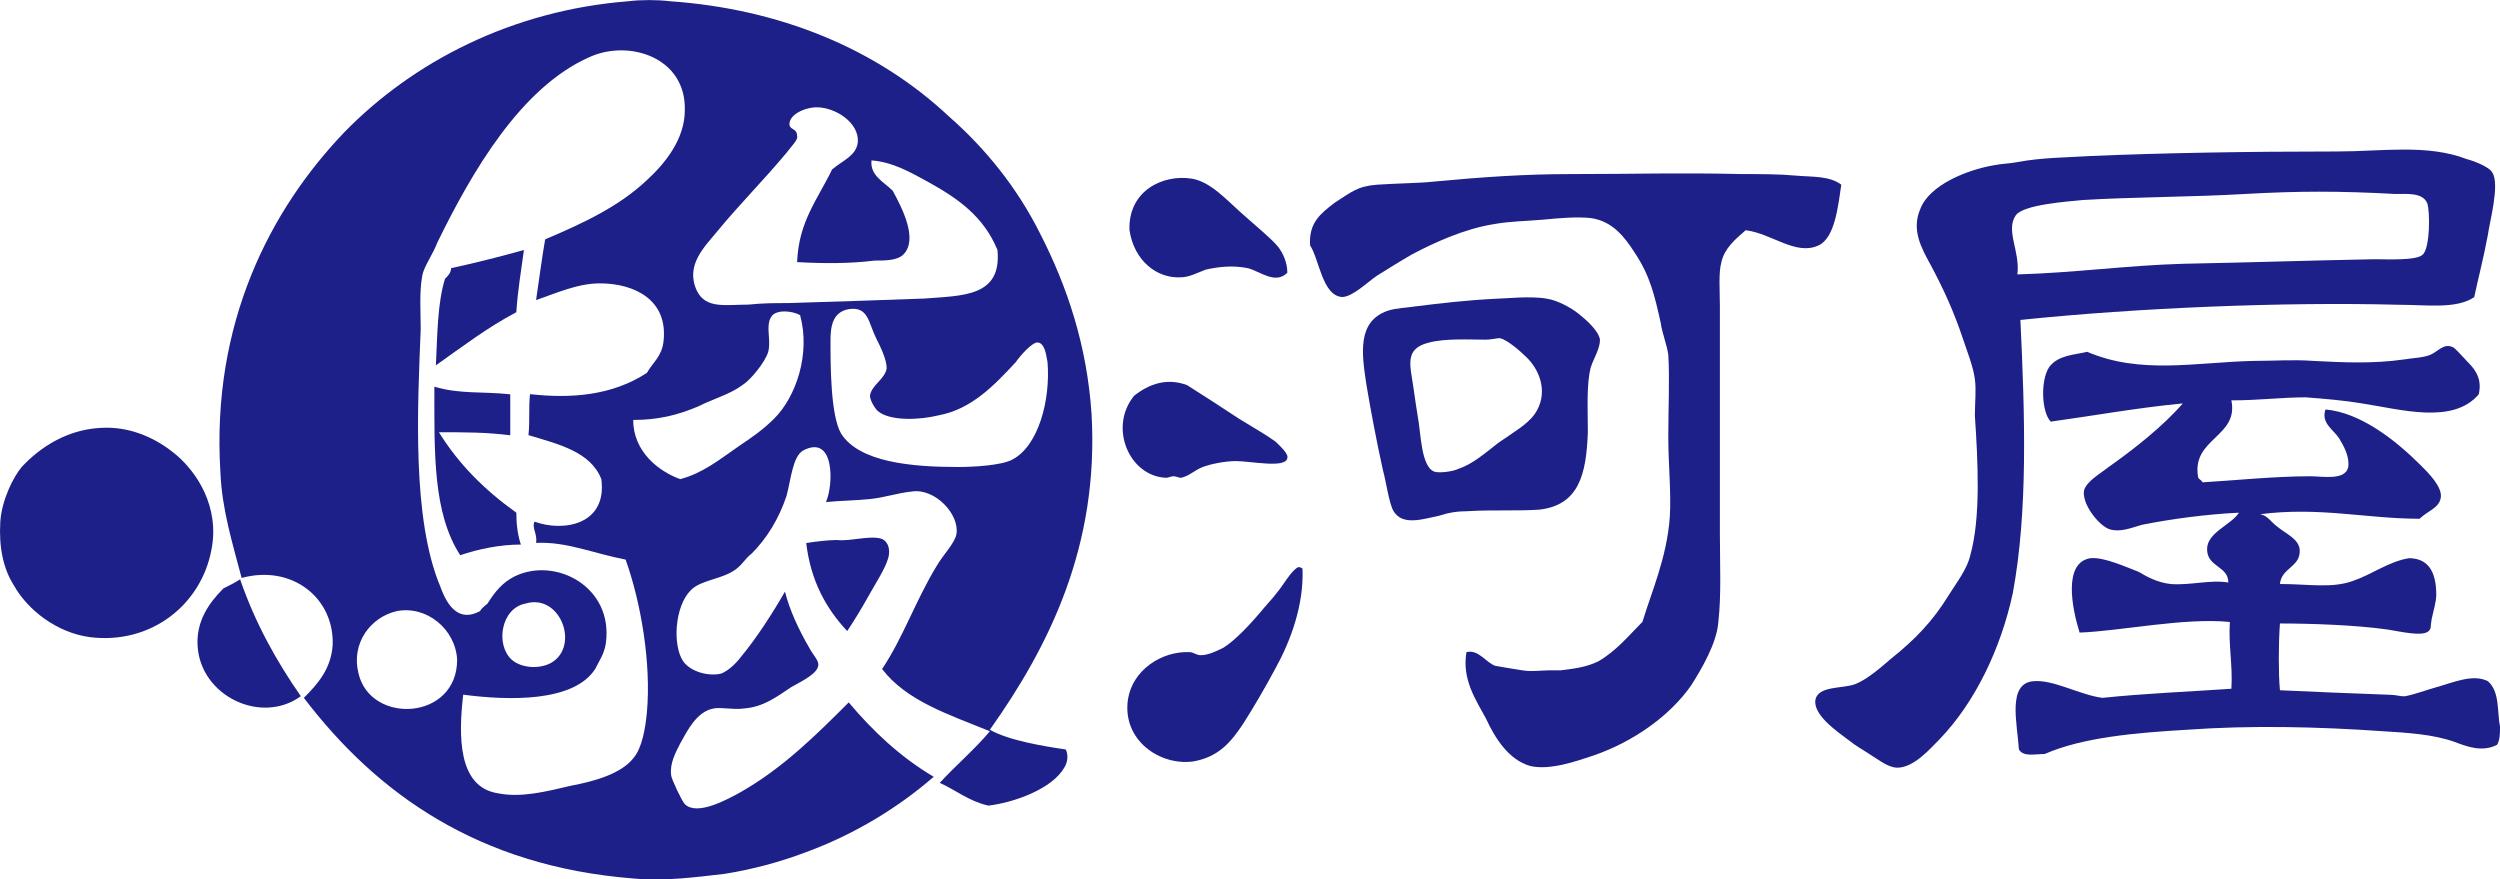
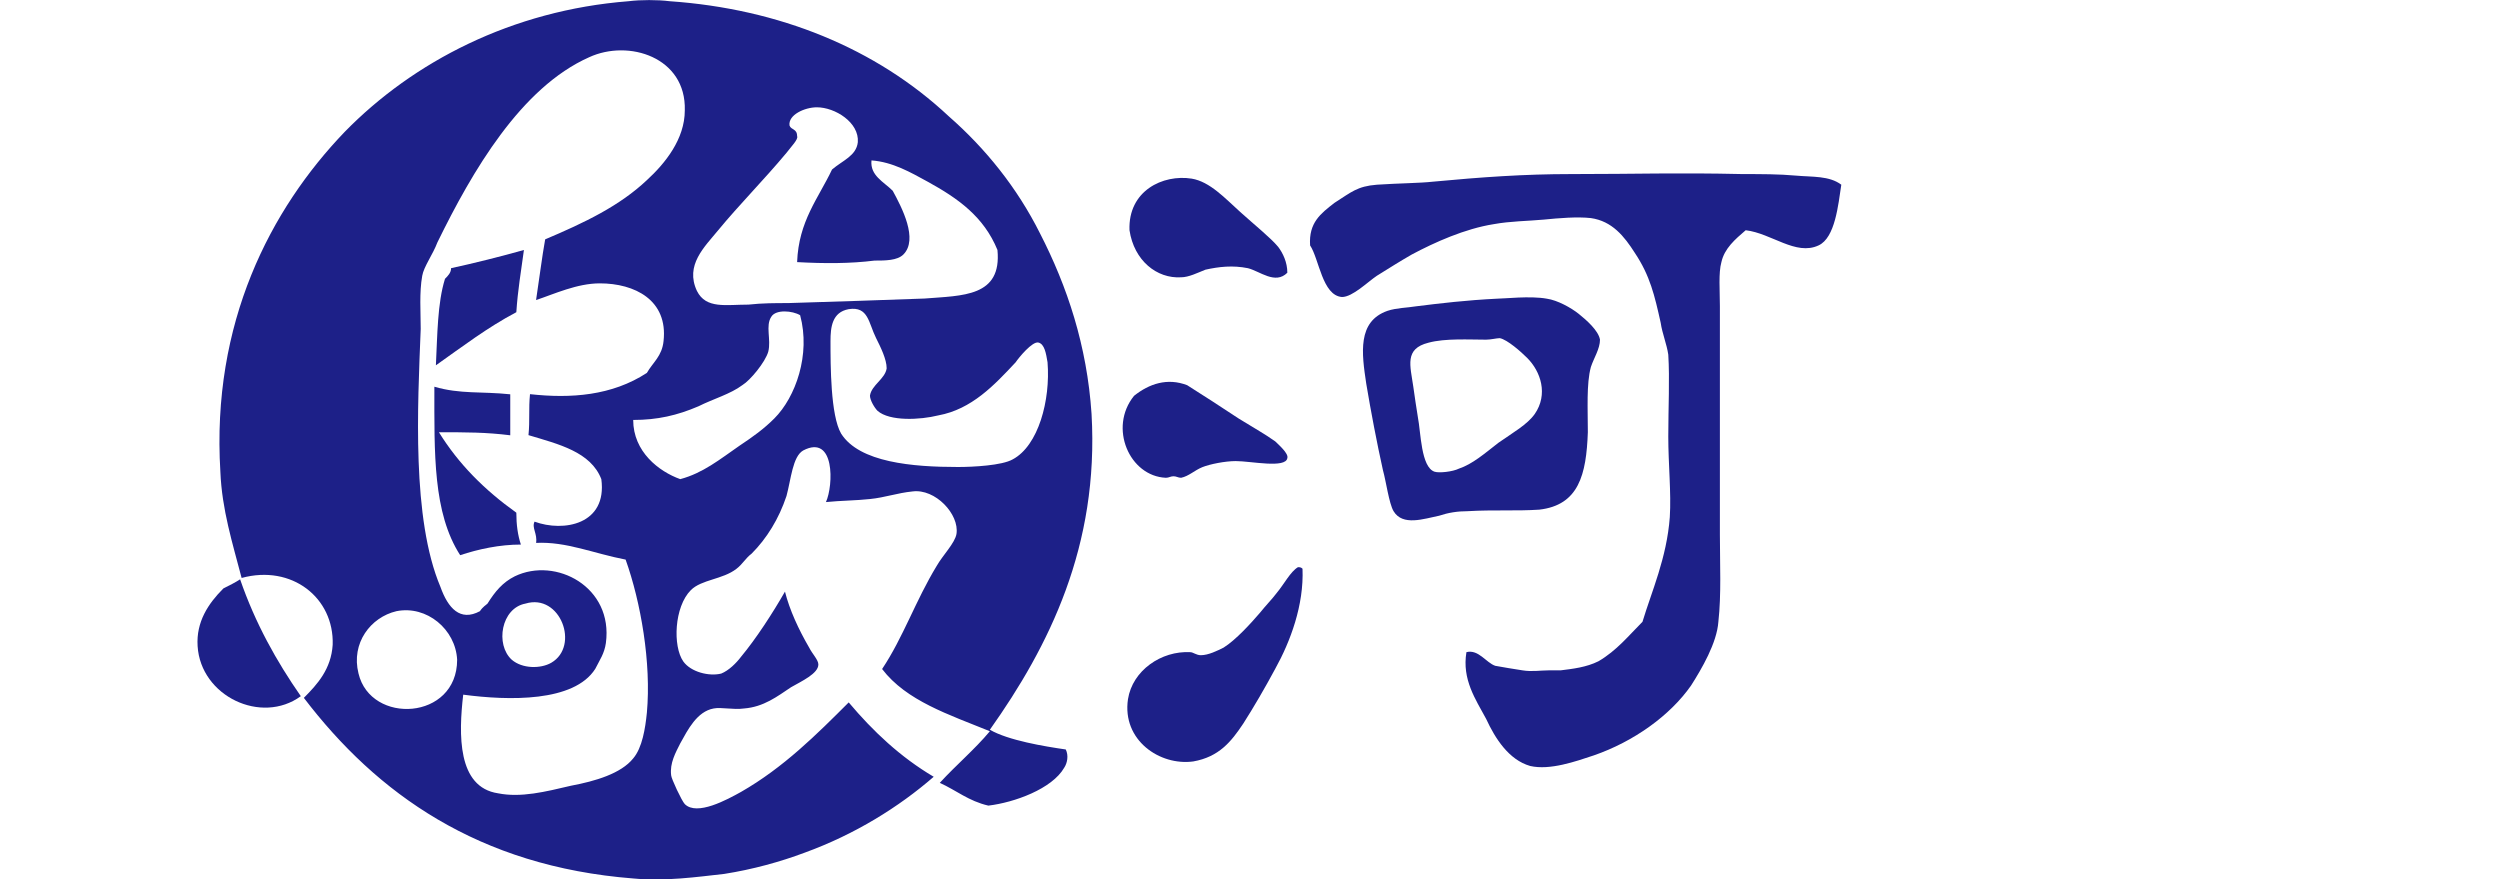
<svg xmlns="http://www.w3.org/2000/svg" id="_レイヤー_2" width="164.72" height="57.94" viewBox="0 0 164.72 57.94">
  <defs>
    <style>.cls-1{fill:#1d2088;stroke-width:0px;}</style>
  </defs>
  <g id="_レイヤー_1-2">
    <g id="b">
      <g id="c">
        <path class="cls-1" d="m28.92,28.48c1.8,0,3.1,0,4.7.2v-2.7c-1.9-.2-3.3,0-5-.5,0,4.4-.1,8.3,1.7,11.1,1.2-.4,2.6-.7,4-.7-.2-.6-.3-1.3-.3-2.1-2.1-1.5-3.8-3.2-5.1-5.3h0Z" />
        <path class="cls-1" d="m29.32,18.37c-.5,1.6-.5,3.7-.6,5.7,1.7-1.2,3.4-2.5,5.3-3.5.1-1.5.3-2.6.5-4.1-1.4.4-3.4.9-4.8,1.2,0,.3-.2.5-.4.7h0Z" />
-         <path class="cls-1" d="m133.12,21.08c7.7-.8,17.4-1.2,24.9-1,1.9,0,3.8.3,5-.5.3-1.4.6-2.5.9-4.1.1-.8.8-3.3.3-4.1-.2-.4-1.3-.8-1.7-.9-2.6-1-5.6-.5-8.5-.5-5.9,0-11.7.1-16.3.3-1.6.1-3.2.1-4.8.4-.5.1-1,.1-1.5.2-1.8.3-4.3,1.3-4.9,2.9-.6,1.4.1,2.6.7,3.7.8,1.5,1.5,3,2.1,4.8.3.9.7,1.9.8,2.7.1.7,0,1.6,0,2.4.2,3,.4,6.7-.3,9.2-.2.9-.9,1.8-1.4,2.6-1.1,1.8-2.3,3-3.8,4.2-.7.6-1.6,1.4-2.4,1.7-.8.3-2.4.1-2.6,1-.2,1,1.4,2.1,2.2,2.7.5.4.9.6,1.5,1,.5.3,1.1.8,1.7.8,1.1,0,2.2-1.3,2.8-1.9,2.3-2.4,4-5.9,4.8-9.6,1-5.4.8-11.7.5-18h0Zm-.3-6.9c.5-.7,3.4-.9,4.4-1,3.2-.2,7.4-.2,10.7-.4,3.6-.2,6.2-.2,9.9,0,.8,0,1.8-.1,2.1.6.2.5.2,3-.3,3.4-.4.4-2.3.3-3.2.3-5,.1-7.6.2-12.6.3-3.6.1-7.2.6-10.9.7.2-1.5-.8-2.9-.1-3.9h0Z" />
        <path class="cls-1" d="m76.82,31.48c.2,0,.3-.1.5-.1s.3.1.5.1c.5-.1.9-.5,1.4-.7s1.5-.4,2.2-.4c1,0,3.3.5,3.4-.2.1-.3-.6-.9-.8-1.1-.7-.5-1.6-1-2.4-1.5-1.2-.8-2.3-1.5-3.4-2.2-1.3-.5-2.5-.1-3.5.7-1.7,2.1-.3,5.3,2.1,5.4h0Z" />
-         <path class="cls-1" d="m58.02,35.48c-.8-.2-2,.2-2.9.1-.5,0-1.4.1-2,.2.3,2.5,1.3,4.3,2.7,5.8.4-.6.9-1.4,1.4-2.3.5-.9,1.1-1.8,1.3-2.5s-.1-1.2-.5-1.3h0Z" />
        <path class="cls-1" d="m77.82,18.27c.5,0,1.1-.3,1.6-.5.9-.2,1.8-.3,2.8-.1.8.2,1.8,1.1,2.6.3,0-.7-.3-1.3-.6-1.7-.5-.6-1.5-1.4-2.5-2.3-1-.9-2-2-3.2-2.2-1.9-.3-4.2.8-4.1,3.4.3,2,1.8,3.2,3.4,3.1h0Z" />
        <path class="cls-1" d="m71.92,27.27c-.3-4.5-1.6-8.4-3.4-11.9-1.5-3-3.6-5.6-6-7.7C57.72,3.17,51.32.58,44.12.08c-.8-.1-1.9-.1-2.7,0-7.7.6-14.2,4-18.7,8.6-4.9,5.1-8.8,12.6-8.2,22.4.1,2.5.8,4.7,1.4,7,3.3-.9,6.1,1.3,6,4.4-.1,1.6-1,2.6-1.9,3.5,4.8,6.3,11.5,11.1,21.7,11.9,2.1.2,4.2-.1,6-.3,1.9-.3,3.7-.8,5.3-1.4,3.3-1.2,6.2-3,8.5-5-2.2-1.3-4-3-5.6-4.9-2.1,2.1-4.3,4.3-7.1,5.9-.9.5-2.9,1.6-3.7.8-.2-.2-.9-1.7-.9-1.9-.1-.8.3-1.5.6-2.1.5-.9,1.1-2.1,2.2-2.3.5-.1,1.3.1,2,0,1.3-.1,2.2-.8,3.1-1.4.7-.4,1.8-.9,1.8-1.5,0-.3-.4-.7-.6-1.1-.7-1.2-1.3-2.5-1.6-3.7-.8,1.4-1.9,3.1-2.9,4.3-.3.4-.8.9-1.3,1.1-.8.2-2-.1-2.5-.8-.7-1-.6-3.6.5-4.7.7-.7,2.1-.7,3-1.4.4-.3.6-.7,1-1,1-1,1.8-2.3,2.3-3.8.3-1.1.4-2.6,1.1-3,2.1-1.1,2,2.3,1.5,3.4,1-.1,2-.1,2.9-.2,1-.1,1.8-.4,2.8-.5,1.5-.2,3.1,1.5,2.9,2.8-.1.6-.9,1.4-1.3,2.1-1.4,2.3-2.2,4.7-3.6,6.8,1.6,2.1,4.4,3,7.1,4.1-1,1.2-2.2,2.2-3.3,3.4,1.1.5,1.9,1.2,3.2,1.5,1.7-.2,4.2-1.1,5-2.5.2-.3.3-.8.1-1.2-1.4-.2-3.8-.6-5-1.3,3.9-5.5,7.2-12.1,6.7-20.8h0Zm-48.3,17.1c-.5-2,.8-3.7,2.5-4.1,2-.4,3.9,1.2,4,3.2,0,4-5.7,4.3-6.5.9Zm19,2.6c-.1,1-.3,2.3-.9,3-.8,1-2.5,1.5-4.1,1.8-1.7.4-3.3.8-4.8.5-2.7-.4-2.6-3.9-2.3-6.5,3,.4,7.3.5,8.7-1.7.3-.6.6-1,.7-1.7.5-3.7-3.3-5.7-6-4.4-.8.4-1.3,1-1.8,1.8-.1.1-.3.2-.5.5-1.3.7-2.1-.2-2.6-1.6-1.9-4.5-1.5-11.9-1.3-17,0-1.1-.1-2.4.1-3.5.1-.6.7-1.4,1-2.2,2.3-4.7,5.5-10.2,10-12.2,2.6-1.2,6.4,0,6.3,3.5,0,1.9-1.3,3.5-2.5,4.6-1.8,1.7-4.1,2.8-6.7,3.9-.2,1.1-.4,2.7-.6,4,1.2-.4,2.7-1.1,4.2-1.1,2.3,0,4.5,1.1,4.2,3.8-.1,1-.7,1.4-1.1,2.1-2.3,1.5-5,1.7-7.7,1.4-.1,1,0,1.7-.1,2.7,2,.6,4.1,1.1,4.8,2.9.4,3-2.5,3.5-4.4,2.8-.2.4.2.8.1,1.4,2-.1,3.8.7,5.9,1.1,1,2.8,1.7,6.8,1.4,10.1h0Zm-8-7.2c2.3-.7,3.6,2.8,1.7,3.9-.7.4-1.9.4-2.6-.2-1.1-1-.7-3.4.9-3.7Zm16.4-12.2c-.7.7-1.4,1.2-2.3,1.8-1.3.9-2.4,1.8-3.9,2.2-1.4-.5-3.1-1.8-3.1-3.9,1.6,0,2.9-.3,4.3-.9,1-.5,2.1-.8,2.9-1.4.5-.3,1.5-1.5,1.7-2.2.2-.8-.2-1.7.2-2.3.3-.5,1.4-.4,1.9-.1.7,2.6-.3,5.4-1.7,6.8h0Zm.9-7.6c-.8,0-1.7,0-2.6.1-1.5,0-2.8.3-3.4-.9-.8-1.7.5-2.9,1.4-4,1.4-1.7,3-3.3,4.5-5.1.3-.4.8-.9.7-1.1,0-.5-.4-.4-.5-.7-.1-.7,1-1.2,1.8-1.2,1.2,0,2.8,1,2.7,2.3-.1.9-1,1.2-1.7,1.8-.9,1.9-2.2,3.4-2.3,6.1,1.8.1,3.5.1,5.1-.1.7,0,1.5,0,1.9-.4,1-1-.1-3.1-.7-4.2-.6-.6-1.5-1-1.4-2,1.4.1,2.6.8,3.7,1.4,2,1.1,3.7,2.3,4.6,4.5.3,3.1-2.3,3-4.8,3.2-2.5.1-5.9.2-9,.3h0Zm14.8,10.3c-.7.4-2.6.5-3.6.5-3,0-6.5-.3-7.7-2.2-.7-1.2-.7-4.5-.7-6.1,0-.9.1-1.9,1.2-2.1,1.3-.2,1.3.9,1.8,1.9.3.6.7,1.4.7,2-.1.7-1,1.1-1.1,1.8,0,.3.3.8.5,1,.8.7,2.8.6,4,.3,2.2-.4,3.7-2,5.1-3.5.2-.3,1.1-1.4,1.5-1.3s.5.7.6,1.3c.2,2.5-.6,5.5-2.3,6.4h0Z" />
        <path class="cls-1" d="m96.72,33.68c1.7-.1,3.2,0,4.7-.1,2.6-.3,3.1-2.3,3.2-5.1,0-1.5-.1-3.2.2-4.3.2-.6.6-1.2.6-1.8-.1-.6-.9-1.3-1.4-1.7-.5-.4-1.4-.9-2.1-1-1.1-.2-2.8,0-3.3,0-2,.1-3.7.3-5.3.5-.6.1-1.3.1-1.9.3-2,.7-1.7,2.8-1.4,4.8.3,1.8.7,3.9,1.1,5.7.2.7.4,2.2.7,2.7.6,1,2,.5,3,.3.6-.2,1.2-.3,1.9-.3h0Zm-3.3-6.2c-.1-.6-.2-1.3-.3-2-.2-1.4-.6-2.5,1-2.9,1.1-.3,2.7-.2,3.8-.2.3,0,.7-.1.9-.1.5.1,1.4.9,1.8,1.3.9.9,1.4,2.4.5,3.7-.5.7-1.4,1.2-2.4,1.9-.9.7-1.7,1.4-2.6,1.7-.4.2-1.3.3-1.6.2-.9-.3-.9-2.6-1.1-3.6h0Z" />
-         <path class="cls-1" d="m11.62,29.98c-1.3-1.1-2.9-1.8-4.6-1.8-2.5,0-4.4,1.3-5.6,2.6-.5.6-1.3,2.1-1.4,3.6-.1,1.7.2,3.1.9,4.2.9,1.6,2.8,3.1,5,3.4,4,.5,7.3-2.1,8-5.7.6-2.9-1-5.2-2.3-6.3Z" />
        <path class="cls-1" d="m14.72,38.77c-1,1-1.8,2.2-1.7,3.8.2,3.3,4.2,5.2,6.8,3.3-1.6-2.3-3-4.8-4-7.7-.3.2-.7.4-1.1.6Z" />
-         <path class="cls-1" d="m163.92,44.88c-1-.5-2.3.1-3.4.4-.7.2-1.5.5-2.1.6-.3,0-.6-.1-.9-.1-2.9-.1-5-.2-7.3-.3-.1-1.1-.1-3,0-4.4,2,0,5,.1,7.1.4.7.1,2.3.5,2.7.1.2-.2.1-.3.2-.8.1-.5.3-1.1.3-1.6,0-1.6-.6-2.4-1.8-2.4-1.3.2-2.5,1.1-3.7,1.5-1.4.5-2.9.2-4.8.2.1-1.1,1.4-1.1,1.3-2.3-.1-.7-.9-1-1.5-1.5-.4-.3-.6-.7-1.1-.8,3.9-.5,7,.3,10.5.3.5-.5,1.3-.7,1.4-1.4.1-.7-.8-1.6-1.3-2.1-1.7-1.7-4-3.5-6.3-3.7-.3.9.5,1.3.9,1.9.3.5.7,1.2.6,1.9-.2.9-1.7.6-2.5.6-2.4,0-5.3.3-7.1.4-.1-.2-.3-.2-.3-.4-.4-2.5,2.7-2.6,2.2-5,1.8,0,3.3-.2,4.9-.2,1.3.1,2.5.2,3.7.4,2.6.4,6,1.4,7.7-.6.2-.9-.1-1.5-.7-2.1-.2-.2-.9-1-1-1-.6-.3-1,.3-1.5.5s-1.1.2-1.7.3c-2.1.3-4,.2-6,.1-1.3-.1-2.6,0-4,0-3.8.1-7.4.9-10.9-.6-.8.2-1.9.2-2.5,1-.6.9-.5,3,.1,3.6,2.9-.4,5.6-.9,8.7-1.2-1.3,1.5-3.2,3-4.9,4.2-.5.4-1.4.9-1.6,1.5-.2.9,1,2.4,1.7,2.6.7.2,1.4-.1,2.1-.3,2-.4,4.3-.7,6.4-.8-.5.8-2.1,1.3-2.1,2.4,0,1.2,1.4,1.1,1.4,2.2-1.2-.2-2.5.2-3.8.1-.9-.1-1.6-.5-2.1-.8-.8-.3-2.3-1-3.2-.9-1.8.3-1.2,3.3-.7,4.9,2.7-.1,6.9-1,9.9-.7-.1,1.5.2,2.9.1,4.4-2.9.2-5.6.3-8.5.6-1.5-.2-3.2-1.2-4.5-1.1-1.8.1-1.1,2.8-1,4.5.3.5,1,.3,1.7.3,2.5-1.1,6-1.4,9.4-1.6,4.2-.3,8.6-.2,12.9.1,1.6.1,3.3.2,4.7.7.8.3,1.8.7,2.8.2.2-.3.2-.8.2-1.2-.2-1,0-2.3-.8-3h0Z" />
        <path class="cls-1" d="m84.12,39.07c-.3.4-.7.8-1.1,1.3-.6.7-1.6,1.8-2.4,2.3-.4.2-1,.5-1.5.5-.3,0-.5-.2-.7-.2-1.9-.1-3.8,1.2-4.1,3.1-.4,2.7,2.1,4.4,4.3,4.1,1.7-.3,2.5-1.3,3.3-2.5.7-1.1,1.4-2.3,2.1-3.6,1-1.8,1.9-4.2,1.8-6.6-.1-.1-.2-.1-.3-.1-.5.3-.9,1.1-1.4,1.7h0Z" />
        <path class="cls-1" d="m113.32,35.27v-15.1c0-1-.1-2.2.1-2.9.2-.9.9-1.5,1.6-2.1,1.7.2,3.3,1.7,4.8,1,1.1-.5,1.3-2.7,1.5-4-.8-.6-1.9-.5-3-.6s-2.3-.1-3.5-.1c-4.4-.1-6.9,0-11.3,0-3.1,0-5.9.2-9.1.5-.9.1-2.2.1-3.7.2-1.3.1-1.7.5-2.8,1.2-.9.7-1.7,1.3-1.6,2.8.6.9.8,3.3,2.1,3.4.7,0,1.7-1,2.3-1.4.8-.5,1.6-1,2.3-1.4,1.5-.8,3.5-1.7,5.4-2,1.1-.2,2.2-.2,3.3-.3,1-.1,2.2-.2,3.1-.1,1.4.2,2.2,1.2,2.9,2.3,1,1.5,1.3,2.8,1.7,4.6.1.7.4,1.4.5,2.1.1,1.6,0,3.5,0,5.4,0,1.8.2,3.7.1,5.3-.2,2.7-1.2,4.9-1.8,6.9-.9.9-1.7,1.9-2.9,2.6-.8.4-1.7.5-2.5.6h-.8c-.5,0-1.1.1-1.7,0-.6-.1-1.3-.2-1.8-.3-.6-.2-1.1-1.1-1.9-.9-.3,1.8.6,3.1,1.3,4.4.6,1.3,1.5,2.7,2.9,3.1,1.3.3,3-.3,4.2-.7,2.6-.9,5-2.6,6.4-4.6.7-1.1,1.7-2.8,1.8-4.2.2-1.8.1-3.8.1-5.7h0Z" />
      </g>
    </g>
  </g>
</svg>